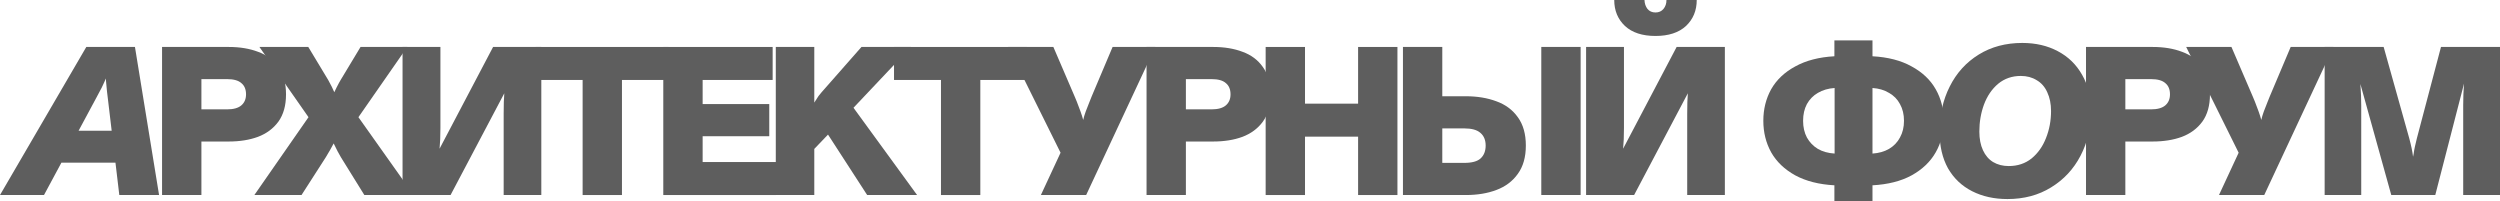
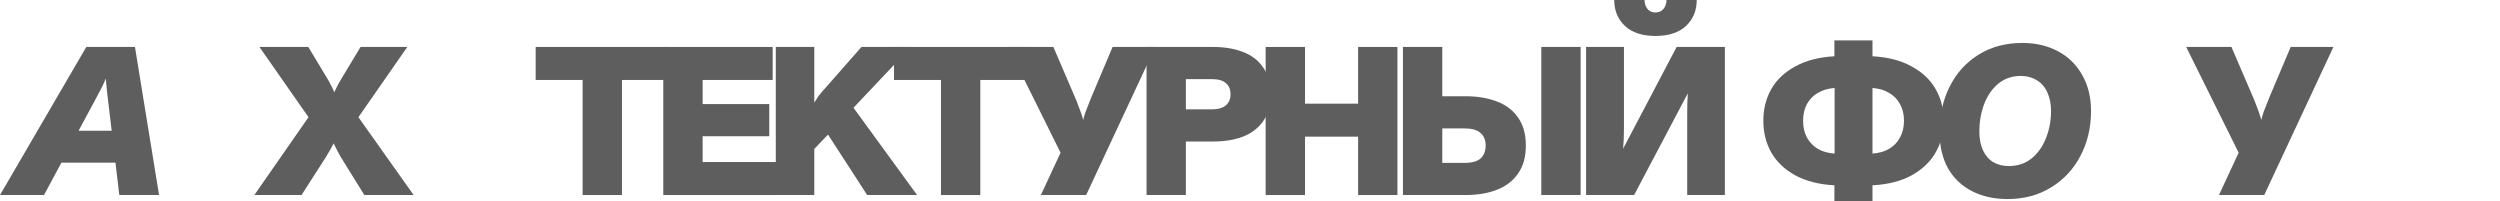
<svg xmlns="http://www.w3.org/2000/svg" viewBox="0 0 650.021 52.305" fill="none">
  <path d="M22.44 12.21H35.09L41.36 50.71H31.02L28.05 25.685C27.977 24.915 27.903 24.31 27.83 23.87C27.683 22.257 27.573 21.102 27.5 20.405C27.317 20.918 27.097 21.432 26.84 21.945C26.62 22.458 26.345 23.008 26.015 23.595L25.08 25.355L11.44 50.71H0L22.44 12.21ZM15.62 33.99H33L31.295 42.295H13.86L15.62 33.99Z" fill="#5E5E5E" />
-   <path d="M42.136 12.21H59.462C62.358 12.21 64.906 12.632 67.107 13.475C69.343 14.282 71.103 15.602 72.386 17.435C73.706 19.268 74.367 21.633 74.367 24.53C74.367 27.427 73.706 29.792 72.386 31.625C71.066 33.422 69.288 34.742 67.051 35.585C64.851 36.392 62.322 36.795 59.462 36.795H52.367V50.71H42.136V12.21ZM59.021 28.435C60.708 28.435 61.955 28.087 62.761 27.39C63.568 26.693 63.971 25.74 63.971 24.53C63.971 23.247 63.568 22.275 62.761 21.615C61.991 20.918 60.745 20.57 59.021 20.57H52.367V28.435H59.021Z" fill="#5E5E5E" />
  <path d="M80.213 30.47L67.453 12.21H80.158L85.328 20.79C86.062 22.11 86.593 23.173 86.923 23.98C87.107 23.577 87.29 23.192 87.473 22.825C87.693 22.422 87.913 22 88.133 21.56L88.573 20.79L93.743 12.21H105.898L93.193 30.47L107.548 50.71H94.733L88.628 40.865C88.115 40.022 87.492 38.83 86.758 37.29C86.208 38.353 85.53 39.545 84.723 40.865L78.398 50.71H66.133L80.213 30.47Z" fill="#5E5E5E" />
-   <path d="M104.667 12.21H114.512V33.275C114.512 35.402 114.438 37.198 114.292 38.665L128.207 12.21H140.747V50.71H130.957V29.59C130.957 27.28 131.012 25.502 131.122 24.255L117.152 50.71H104.667V12.21Z" fill="#5E5E5E" />
  <path d="M151.486 20.79H139.276V12.21H173.815V20.79H161.715V50.71H151.486V20.79Z" fill="#5E5E5E" />
  <path d="M172.461 12.21H200.896V20.79H182.691V27.06H200.016V35.42H182.691V42.13H201.776V50.71H172.461V12.21Z" fill="#5E5E5E" />
  <path d="M201.712 12.21H211.722V26.675C212.235 25.868 212.602 25.3 212.822 24.97C213.372 24.273 213.867 23.687 214.307 23.21L223.987 12.21H236.857L217.937 32.23L211.722 38.72V50.71H201.712V12.21ZM214.747 34.155L221.457 27.39L238.452 50.71H225.472L214.747 34.155Z" fill="#5E5E5E" />
  <path d="M244.663 20.79H232.453V12.21H266.993V20.79H254.893V50.71H244.663V20.79Z" fill="#5E5E5E" />
  <path d="M275.755 39.71L262.115 12.21H273.883L279.439 25.135C279.586 25.465 279.769 25.905 279.989 26.455C280.319 27.298 280.631 28.123 280.923 28.93C281.218 29.737 281.456 30.488 281.641 31.185C281.786 30.525 282.005 29.792 282.3 28.985C282.63 28.142 282.96 27.298 283.29 26.455L283.84 25.08L289.285 12.21H300.394L282.41 50.71H270.639L275.755 39.71Z" fill="#5E5E5E" />
  <path d="M298.112 12.21H315.436C318.333 12.21 320.882 12.632 323.081 13.475C325.318 14.282 327.08 15.602 328.362 17.435C329.681 19.268 330.341 21.633 330.341 24.53C330.341 27.427 329.681 29.792 328.362 31.625C327.042 33.422 325.263 34.742 323.026 35.585C320.827 36.392 318.298 36.795 315.436 36.795H308.341V50.71H298.112V12.21ZM314.996 28.435C316.683 28.435 317.93 28.087 318.737 27.39C319.545 26.693 319.947 25.74 319.947 24.53C319.947 23.247 319.545 22.275 318.737 21.615C317.968 20.918 316.721 20.57 314.996 20.57H308.341V28.435H314.996Z" fill="#5E5E5E" />
  <path d="M329.081 12.21H339.313V26.95H353.118V12.21H363.347V50.71H353.118V35.53H339.313V50.71H329.081V12.21Z" fill="#5E5E5E" />
  <path d="M364.779 12.21H375.008V25.025H381.113C384.082 25.025 386.741 25.465 389.088 26.345C391.434 27.188 393.286 28.563 394.643 30.47C396.035 32.377 396.732 34.833 396.732 37.84C396.732 40.847 396.035 43.303 394.643 45.21C393.286 47.117 391.434 48.51 389.088 49.39C386.778 50.27 384.119 50.71 381.113 50.71H364.779V12.21ZM380.728 42.35C382.707 42.35 384.119 41.965 384.964 41.195C385.844 40.388 386.284 39.27 386.284 37.84C386.284 36.41 385.824 35.31 384.909 34.54C384.027 33.77 382.635 33.385 380.728 33.385H375.008V42.35H380.728ZM400.749 12.21H410.977V50.71H400.749V12.21Z" fill="#5E5E5E" />
  <path d="M412.397 12.21H422.243V33.275C422.243 35.402 422.171 37.198 422.024 38.665L435.939 12.21H448.479V50.71H438.688V29.59C438.688 27.28 438.743 25.502 438.853 24.255L424.883 50.71H412.397V12.21ZM430.438 9.35C427.029 9.35 424.388 8.488 422.518 6.765C420.649 5.005 419.714 2.75 419.714 0H427.579C427.614 0.917 427.871 1.687 428.349 2.31C428.861 2.933 429.558 3.245 430.438 3.245C431.318 3.245 432.015 2.933 432.527 2.31C433.042 1.687 433.297 0.917 433.297 0H441.164C441.164 2.75 440.227 5.005 438.358 6.765C436.488 8.488 433.849 9.35 430.438 9.35Z" fill="#5E5E5E" />
  <path d="M476.959 48.18C472.963 47.96 469.572 47.098 466.785 45.595C463.999 44.055 461.909 42.057 460.515 39.6C459.158 37.143 458.481 34.412 458.481 31.405C458.481 28.398 459.158 25.667 460.515 23.21C461.909 20.753 463.999 18.773 466.785 17.27C469.572 15.73 472.963 14.85 476.959 14.63V10.505H486.861V14.63C490.894 14.85 494.286 15.73 497.035 17.27C499.821 18.773 501.913 20.753 503.305 23.21C504.699 25.667 505.394 28.398 505.394 31.405C505.394 34.412 504.699 37.143 503.305 39.6C501.913 42.057 499.821 44.055 497.035 45.595C494.286 47.098 490.894 47.96 486.861 48.18V52.305H476.959V48.18ZM477.014 22.88C475.365 22.99 473.918 23.412 472.671 24.145C471.461 24.842 470.506 25.813 469.809 27.06C469.149 28.307 468.82 29.755 468.82 31.405C468.82 33.055 469.149 34.503 469.809 35.75C470.506 36.997 471.461 37.987 472.671 38.72C473.88 39.417 475.327 39.82 477.014 39.93V22.88ZM486.861 39.93C488.51 39.82 489.94 39.417 491.149 38.72C492.396 37.987 493.351 36.997 494.011 35.75C494.708 34.503 495.055 33.055 495.055 31.405C495.055 29.755 494.708 28.307 494.011 27.06C493.351 25.813 492.396 24.842 491.149 24.145C489.94 23.412 488.51 22.99 486.861 22.88V39.93Z" fill="#5E5E5E" />
  <path d="M521.961 51.755C518.514 51.755 515.451 51.077 512.774 49.72C510.097 48.363 508.008 46.383 506.504 43.78C505.039 41.14 504.305 37.987 504.305 34.32C504.305 29.92 505.184 25.978 506.946 22.495C508.705 18.975 511.217 16.207 514.481 14.19C517.742 12.173 521.521 11.165 525.809 11.165C529.293 11.165 532.372 11.88 535.049 13.31C537.763 14.74 539.872 16.793 541.374 19.47C542.916 22.147 543.686 25.282 543.686 28.875C543.686 33.165 542.768 37.052 540.934 40.535C539.137 43.982 536.591 46.713 533.289 48.73C530.025 50.747 526.249 51.755 521.961 51.755ZM522.291 43.175C524.6 43.175 526.579 42.515 528.231 41.195C529.88 39.838 531.128 38.078 531.97 35.915C532.849 33.715 533.289 31.368 533.289 28.875C533.289 27.005 532.959 25.373 532.3 23.98C531.677 22.587 530.76 21.542 529.551 20.845C528.376 20.112 527.001 19.745 525.425 19.745C523.15 19.745 521.191 20.423 519.539 21.78C517.927 23.137 516.698 24.933 515.855 27.17C515.048 29.37 514.646 31.717 514.646 34.21C514.646 36.08 514.956 37.693 515.581 39.05C516.203 40.407 517.082 41.433 518.22 42.13C519.394 42.827 520.749 43.175 522.291 43.175Z" fill="#5E5E5E" />
-   <path d="M542.379 12.21H559.702C562.601 12.21 565.148 12.632 567.35 13.475C569.586 14.282 571.346 15.602 572.628 17.435C573.95 19.268 574.61 21.633 574.61 24.53C574.61 27.427 573.95 29.792 572.628 31.625C571.308 33.422 569.531 34.742 567.295 35.585C565.093 36.392 562.564 36.795 559.702 36.795H552.607V50.71H542.379V12.21ZM559.263 28.435C560.95 28.435 562.197 28.087 563.004 27.39C563.811 26.693 564.213 25.74 564.213 24.53C564.213 23.247 563.811 22.275 563.004 21.615C562.234 20.918 560.987 20.57 559.263 20.57H552.607V28.435H559.263Z" fill="#5E5E5E" />
  <path d="M582.067 39.71L568.427 12.21H580.198L585.753 25.135C585.901 25.465 586.083 25.905 586.303 26.455C586.633 27.298 586.945 28.123 587.238 28.93C587.53 29.737 587.77 30.488 587.952 31.185C588.1 30.525 588.32 29.792 588.612 28.985C588.942 28.142 589.272 27.298 589.602 26.455L590.154 25.08L595.597 12.21H606.708L588.722 50.71H576.954L582.067 39.71Z" fill="#5E5E5E" />
-   <path d="M604.427 12.21H619.771L626.426 35.97C626.939 37.877 627.269 39.472 627.416 40.755C627.489 40.498 627.544 40.223 627.581 39.93C627.653 39.343 627.763 38.72 627.911 38.06C628.058 37.363 628.223 36.667 628.406 35.97L634.676 12.21H650.021V50.71H640.451V27.39C640.451 25.41 640.524 23.522 640.671 21.725L633.192 50.71H621.751L613.721 21.835C613.868 23.852 613.941 25.722 613.941 27.445V50.71H604.427V12.21Z" fill="#5E5E5E" />
</svg>